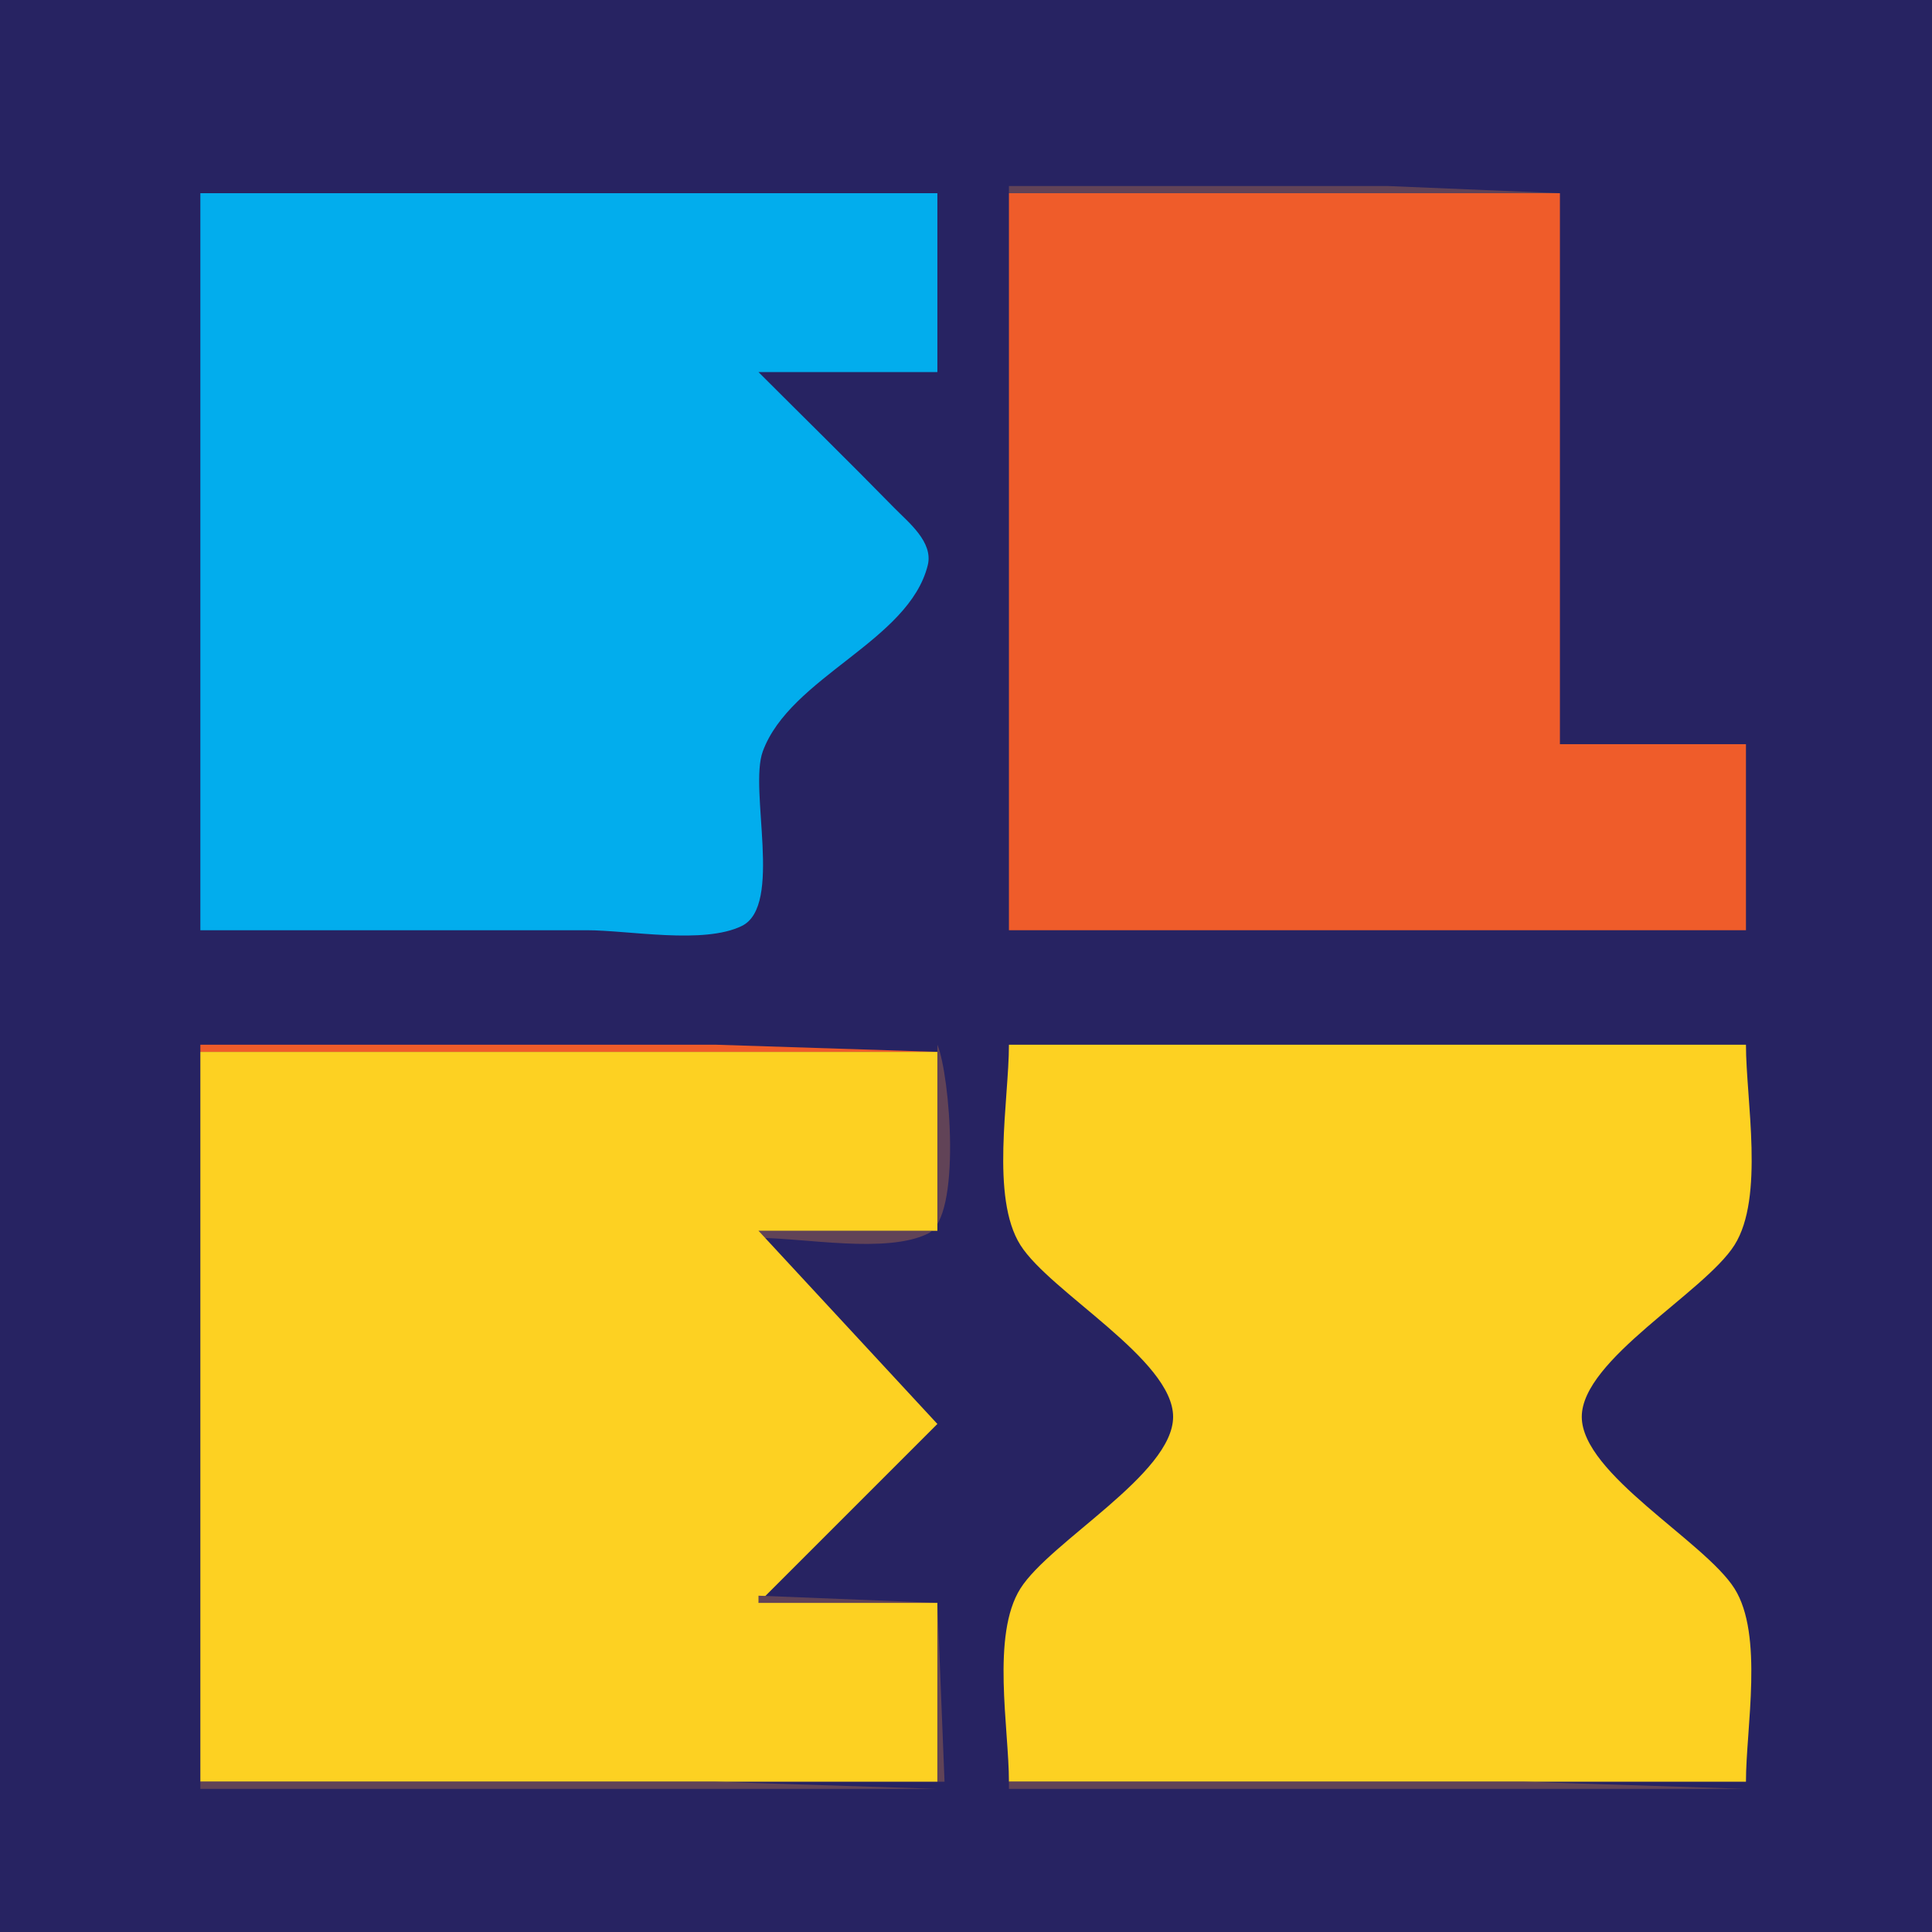
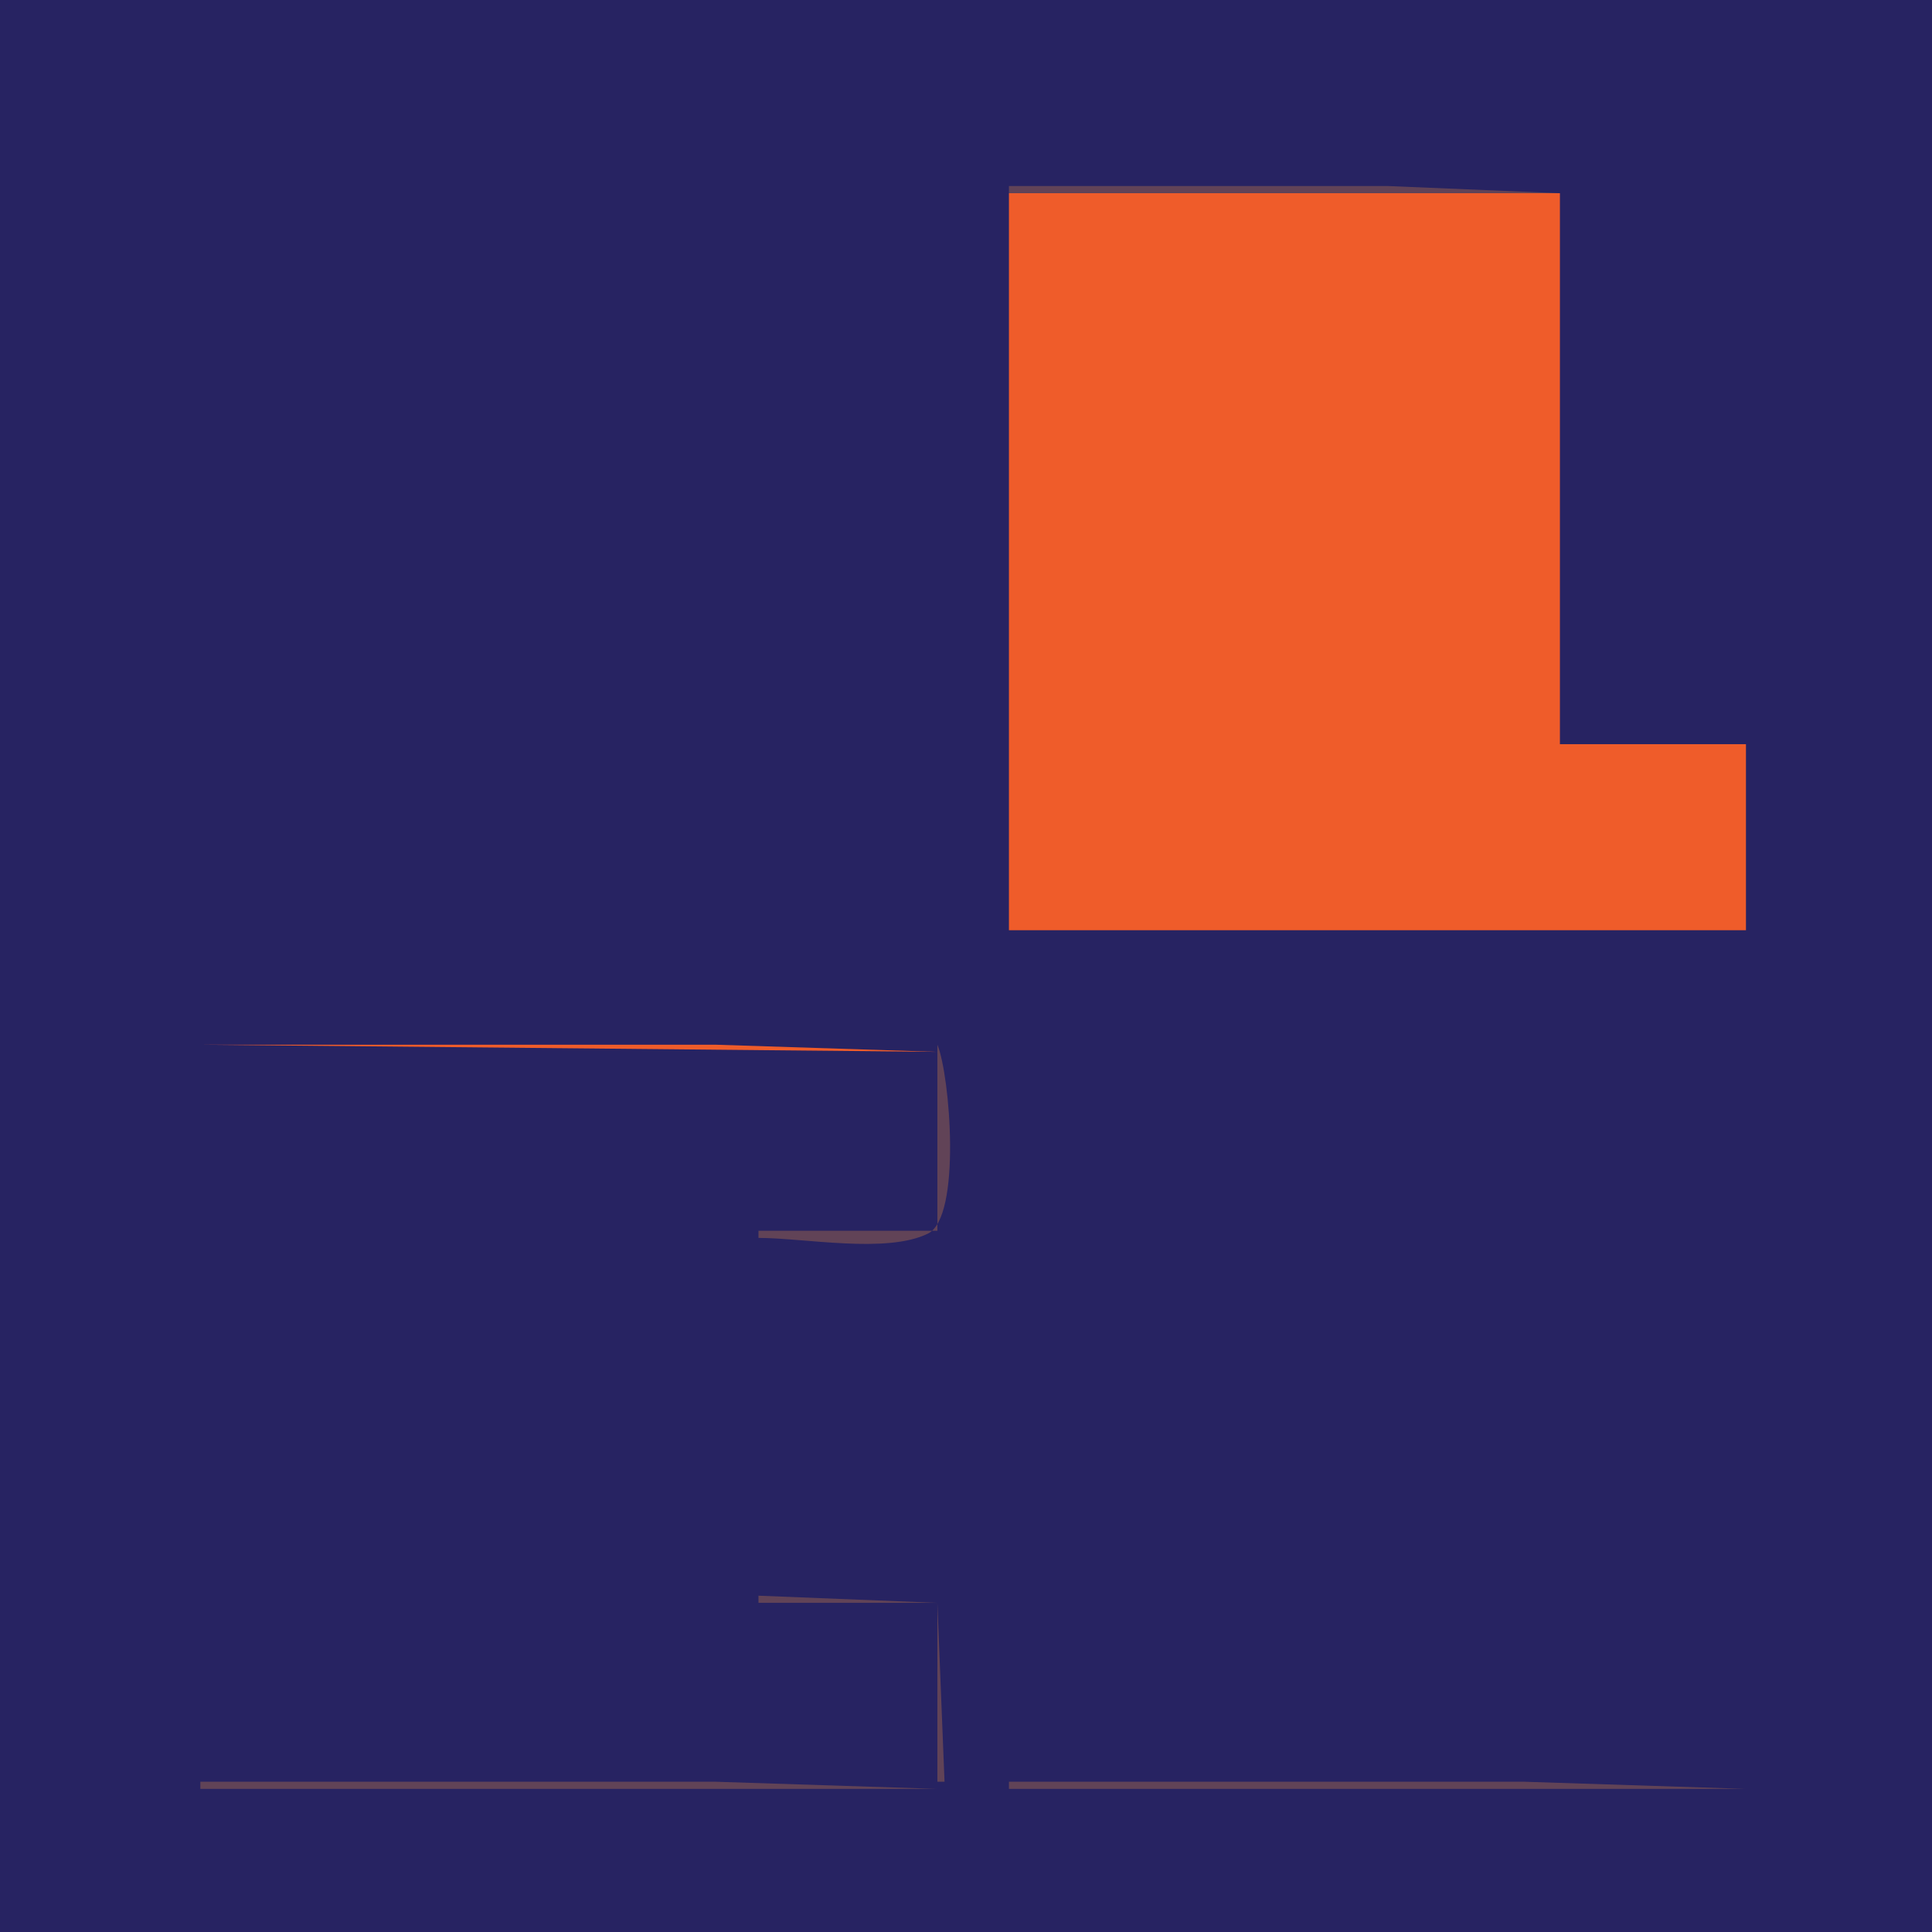
<svg xmlns="http://www.w3.org/2000/svg" width="270" height="270">
  <path style="fill:#272362; stroke:none;" d="M0 0L0 270L270 270L270 0L0 0z" />
  <path style="fill:#614357; stroke:none;" d="M263 3L264 4L263 3M141 26L141 27L218 27L194 26L141 26z" />
-   <path style="fill:#02aded; stroke:none;" d="M28 27L28 130L82 130C87.889 130 98.344 132.023 103.682 129.397C109.453 126.557 104.627 110.362 106.603 105C110.445 94.58 127.004 89.63 129.654 79C130.461 75.762 126.976 73.022 124.995 71C118.731 64.602 112.331 58.331 106 52L131 52L131 27L28 27z" />
  <path style="fill:#ef5c2a; stroke:none;" d="M141 27L141 130L244 130L244 104L218 104L218 27L141 27z" />
  <path style="fill:#614357; stroke:none;" d="M218 103L219 104L218 103M105 129L106 130L105 129z" />
-   <path style="fill:#ef5c2a; stroke:none;" d="M28 146L28 147L131 147L100 146L28 146z" />
+   <path style="fill:#ef5c2a; stroke:none;" d="M28 146L131 147L100 146L28 146z" />
  <path style="fill:#614357; stroke:none;" d="M131 146L131 172L106 172L106 173C112.413 173 123.895 175.244 129.682 172.397C134.401 170.074 132.772 150.223 131 146z" />
-   <path style="fill:#fdd122; stroke:none;" d="M141 146C141 153.705 138.389 167.324 142.603 174C146.773 180.605 163.944 190.003 163.944 198C163.944 205.997 146.773 215.395 142.603 222C138.504 228.494 141 241.516 141 249L244 249C244 241.516 246.496 228.494 242.397 222C238.227 215.395 221.056 205.997 221.056 198C221.056 190.003 238.227 180.605 242.397 174C246.611 167.324 244 153.705 244 146L141 146M28 147L28 249L131 249L131 224L106 224L131 199L106 172L131 172L131 147L28 147z" />
-   <path style="fill:#ef5c2a; stroke:none;" d="M129 199L130 200L129 199M128 200L129 201L128 200M125 203L126 204L125 203M122 206L123 207L122 206M119 209L120 210L119 209M116 212L117 213L116 212M115 213L116 214L115 213M112 216L113 217L112 216M109 219L110 220L109 219M106 222L107 223L106 222z" />
  <path style="fill:#614357; stroke:none;" d="M106 223L106 224L131 224L106 223M131 224L131 249L132 249L131 224M28 249L28 250L131 250L100 249L28 249M141 249L141 250L244 250L213 249L141 249z" />
</svg>